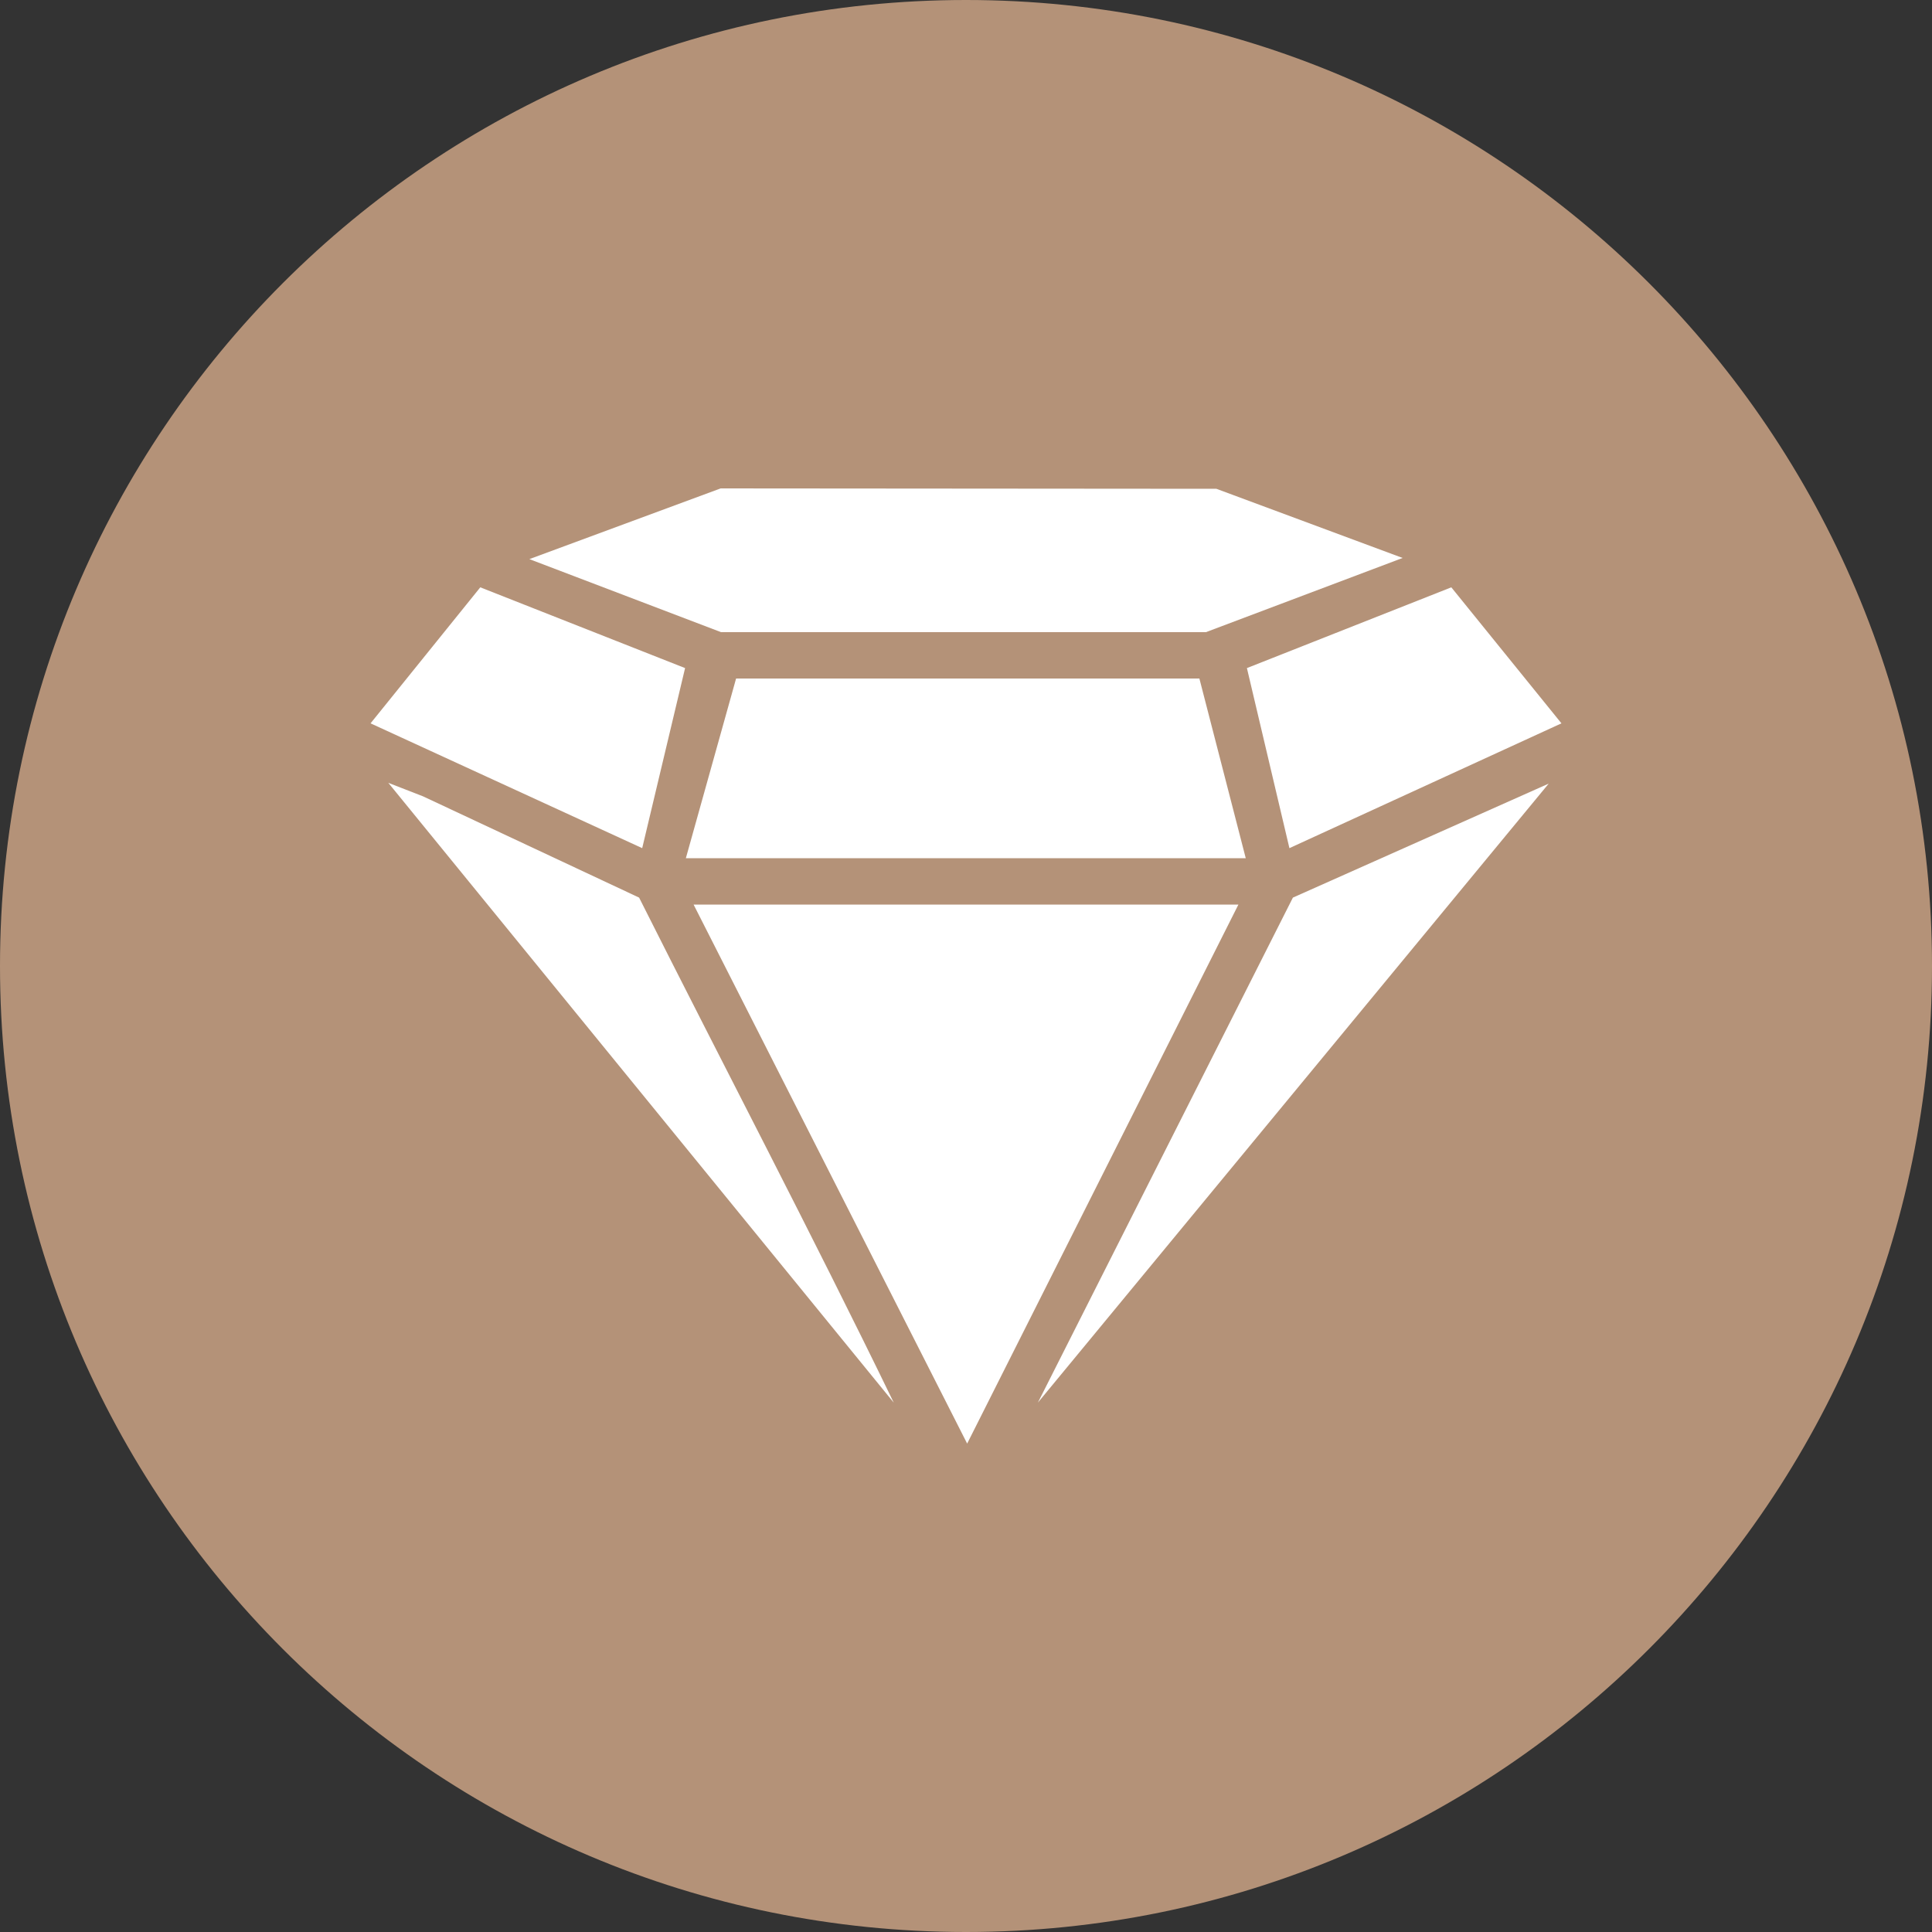
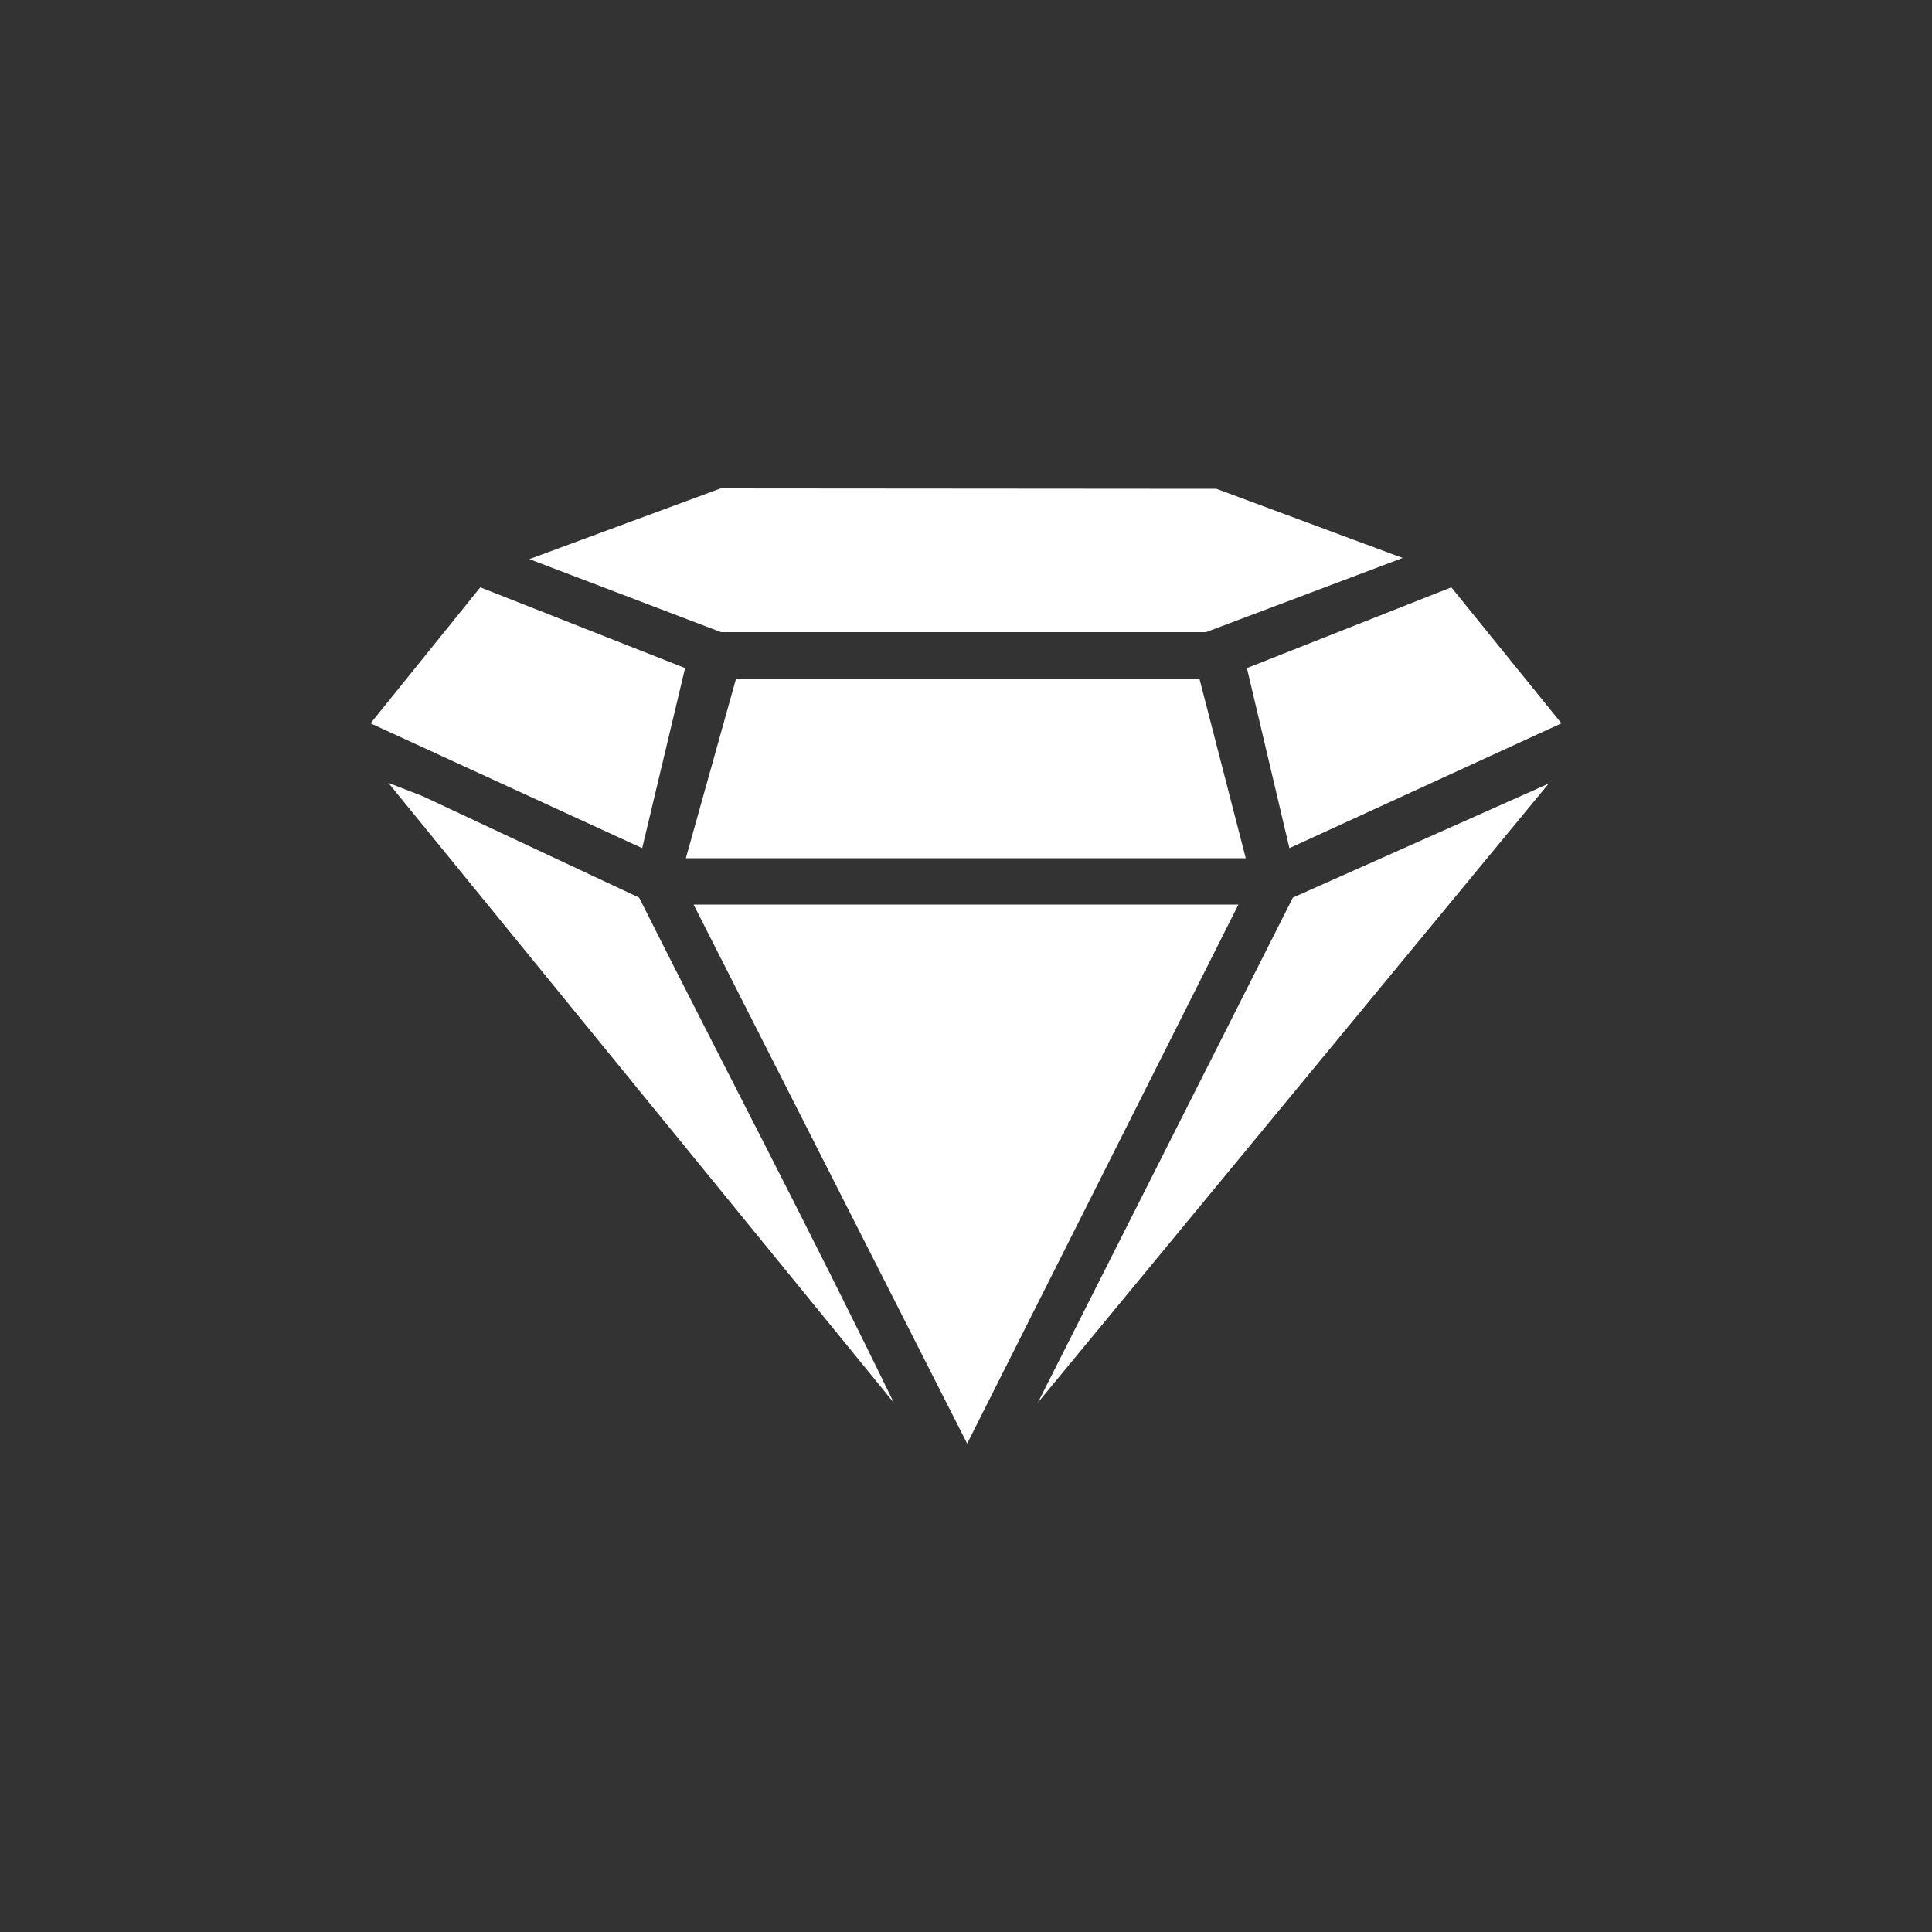
<svg xmlns="http://www.w3.org/2000/svg" id="_Слой_1" data-name="Слой 1" viewBox="0 0 50 50">
  <rect x="0" y="0" width="50" height="50" fill="#333333" stroke="none" />
  <defs>
    <style> .cls-1 { fill: #fff; } .cls-2 { fill: #b49278; } </style>
  </defs>
-   <path class="cls-2" d="M25,50c13.8,0,25-11.2,25-25S38.8,0,25,0,0,11.19,0,25s11.19,25,25,25h0Z" />
  <g>
    <polygon class="cls-1" points="32.05 23.41 25.03 37.36 17.95 23.41 32.05 23.41 32.05 23.41" />
    <polygon class="cls-1" points="36.3 14.44 31.21 16.36 18.66 16.36 13.7 14.47 18.65 12.64 31.48 12.65 36.3 14.44 36.3 14.44" />
    <polygon class="cls-1" points="17.75 22.21 19.05 17.56 31.04 17.56 32.24 22.21 17.75 22.21 17.75 22.21" />
    <polygon class="cls-1" points="40.08 20.28 26.86 36.3 33.46 23.23 40.08 20.28 40.08 20.28" />
-     <path class="cls-1" d="M16.54,23.23c2.19,4.36,4.46,8.68,6.59,13.07l-13.08-16.04.9.35,5.59,2.62h0Z" />
+     <path class="cls-1" d="M16.54,23.23c2.19,4.36,4.46,8.68,6.59,13.07l-13.08-16.04.9.35,5.59,2.62h0" />
    <polygon class="cls-1" points="33.37 21.95 32.27 17.29 37.56 15.2 40.41 18.72 33.37 21.95 33.37 21.95" />
    <polygon class="cls-1" points="16.62 21.95 9.59 18.72 12.43 15.2 17.73 17.29 16.62 21.95 16.62 21.95" />
  </g>
</svg>